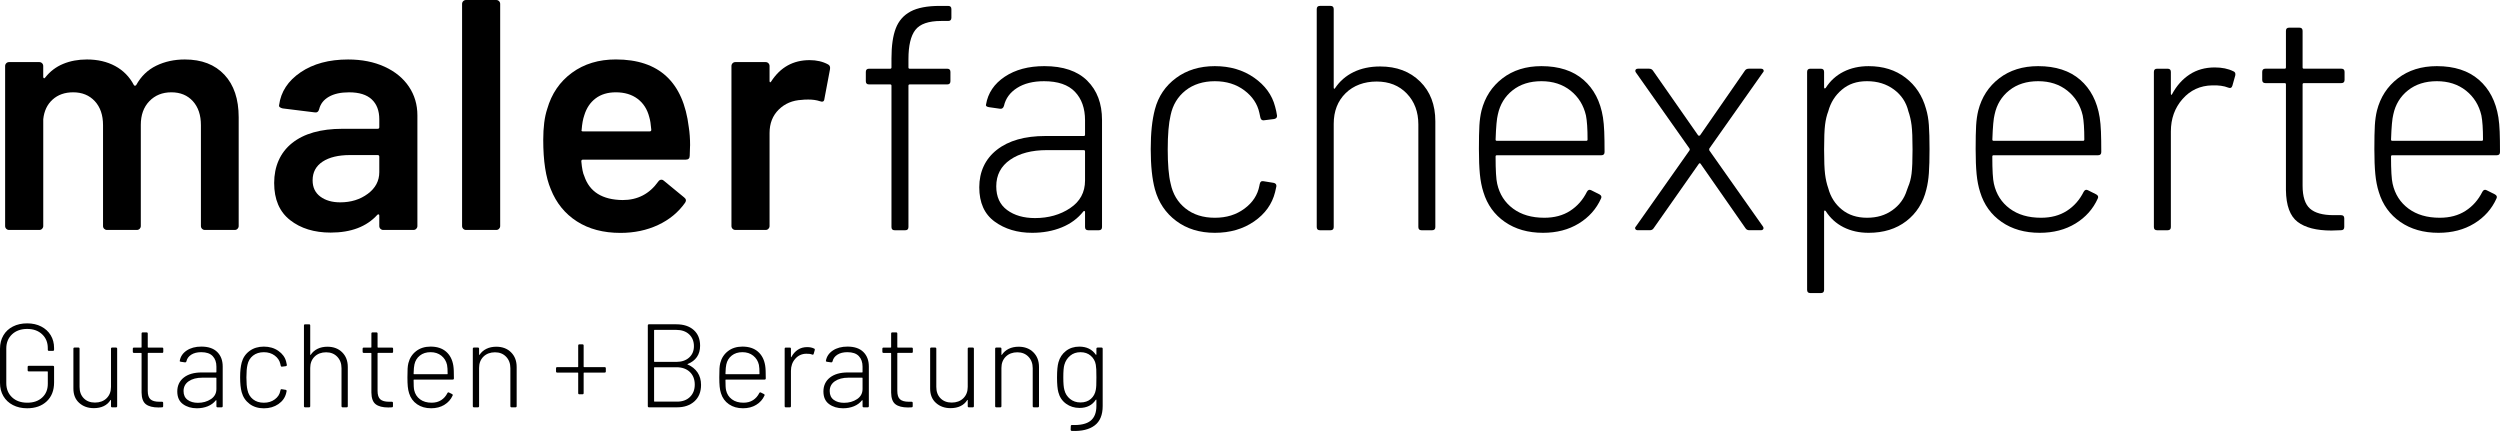
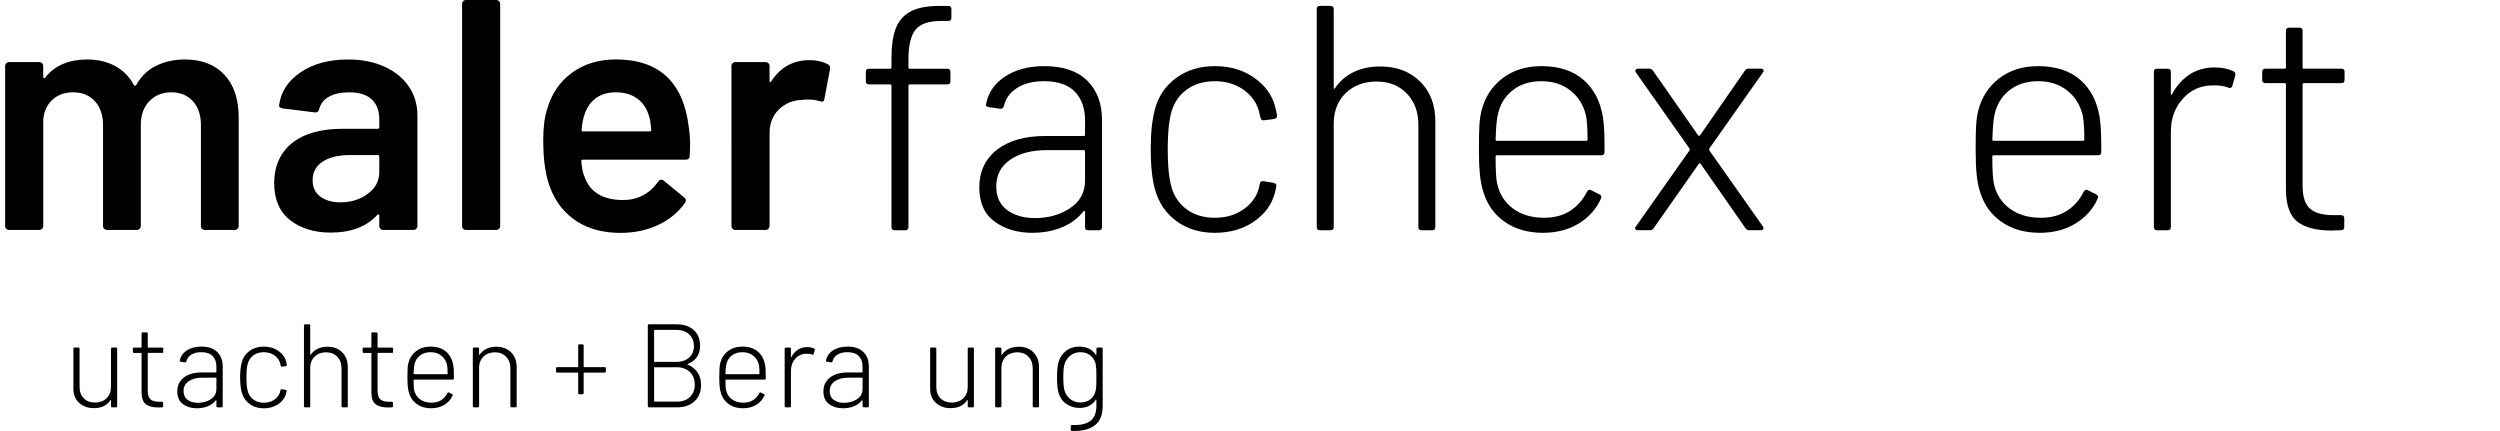
<svg xmlns="http://www.w3.org/2000/svg" id="Ebene_1" data-name="Ebene 1" viewBox="0 0 2028.71 349.73">
  <g>
    <path d="M182.1,60.65c7.73,8.26,11.59,19.77,11.59,34.52v88.24c0,.89-.31,1.64-.93,2.27s-1.38.93-2.26.93h-24.26c-.89,0-1.65-.31-2.27-.93-.63-.62-.93-1.38-.93-2.27v-81.84c0-8.17-2.18-14.66-6.53-19.46-4.36-4.8-10.18-7.2-17.46-7.2s-13.24,2.4-17.86,7.2c-4.62,4.8-6.93,11.19-6.93,19.19v82.11c0,.89-.31,1.64-.93,2.27-.63.62-1.38.93-2.27.93h-24.26c-.89,0-1.64-.31-2.27-.93s-.93-1.38-.93-2.27v-81.84c0-8.17-2.22-14.66-6.66-19.46-4.44-4.8-10.31-7.2-17.59-7.2-6.76,0-12.31,1.96-16.66,5.87-4.36,3.91-6.89,9.24-7.6,15.99v86.64c0,.89-.31,1.64-.93,2.27s-1.38.93-2.26.93H7.36c-.89,0-1.65-.31-2.27-.93-.63-.62-.93-1.38-.93-2.27V53.58c0-.89.31-1.64.93-2.27s1.37-.93,2.27-.93h24.53c.89,0,1.64.31,2.26.93.62.63.93,1.38.93,2.27v8.8c0,.53.17.89.53,1.07.36.18.71,0,1.07-.53,3.91-4.97,8.75-8.66,14.53-11.06s12.22-3.6,19.33-3.6c8.71,0,16.35,1.78,22.92,5.33,6.57,3.56,11.64,8.71,15.19,15.46.53.71,1.16.71,1.87,0,3.91-7.11,9.33-12.35,16.26-15.73,6.93-3.37,14.66-5.06,23.19-5.06,13.68,0,24.39,4.13,32.12,12.39Z" />
    <path d="M312.05,54.12c8.53,3.91,15.11,9.29,19.73,16.13,4.62,6.84,6.93,14.62,6.93,23.32v89.84c0,.89-.31,1.64-.93,2.27-.63.62-1.38.93-2.27.93h-24.53c-.89,0-1.64-.31-2.26-.93-.63-.62-.93-1.38-.93-2.27v-8.53c0-.53-.18-.84-.53-.93-.36-.09-.71.04-1.07.39-8.71,9.6-21.33,14.4-37.86,14.4-13.33,0-24.3-3.38-32.92-10.13-8.62-6.75-12.93-16.79-12.93-30.12s4.84-24.66,14.53-32.39c9.69-7.73,23.32-11.59,40.92-11.59h28.53c.89,0,1.33-.44,1.33-1.33v-6.4c0-6.93-2.04-12.31-6.13-16.13-4.09-3.82-10.22-5.73-18.39-5.73-6.76,0-12.22,1.2-16.39,3.6-4.18,2.4-6.8,5.73-7.86,10-.53,2.13-1.78,3.02-3.73,2.66l-25.86-3.2c-.89-.17-1.64-.49-2.27-.93-.62-.44-.84-1.02-.67-1.73,1.42-10.84,7.24-19.72,17.46-26.66,10.22-6.93,23.06-10.39,38.52-10.39,11.19,0,21.06,1.96,29.59,5.86ZM298.46,157.28c6.22-4.62,9.33-10.49,9.33-17.59v-12.53c0-.89-.45-1.33-1.33-1.33h-22.39c-9.42,0-16.84,1.78-22.26,5.33-5.42,3.56-8.13,8.62-8.13,15.19,0,5.69,2.09,10.09,6.26,13.19s9.55,4.66,16.13,4.66c8.71,0,16.17-2.3,22.39-6.93Z" />
    <path d="M375.9,185.67c-.63-.62-.93-1.38-.93-2.27V3.2c0-.89.31-1.64.93-2.27s1.37-.93,2.27-.93h24.53c.89,0,1.64.31,2.26.93.62.63.93,1.38.93,2.27v180.21c0,.89-.31,1.64-.93,2.27s-1.38.93-2.26.93h-24.53c-.89,0-1.65-.31-2.27-.93Z" />
    <path d="M559.97,118.09l-.27,8.26c0,2.13-1.07,3.2-3.2,3.2h-83.44c-.89,0-1.33.44-1.33,1.33.53,5.86,1.33,9.86,2.4,11.99,4.27,12.8,14.66,19.29,31.19,19.46,12.08,0,21.68-4.97,28.79-14.92.71-1.07,1.6-1.6,2.67-1.6.71,0,1.33.27,1.87.8l16.53,13.59c1.6,1.24,1.86,2.66.8,4.26-5.51,7.82-12.84,13.86-21.99,18.13-9.16,4.27-19.32,6.4-30.52,6.4-13.86,0-25.64-3.11-35.32-9.33-9.69-6.22-16.75-14.93-21.19-26.12-4.09-9.6-6.13-22.92-6.13-39.99,0-10.31,1.07-18.66,3.2-25.06,3.55-12.44,10.26-22.26,20.13-29.46,9.86-7.2,21.72-10.79,35.59-10.79,35.01,0,54.74,18.31,59.18,54.91.71,4.44,1.07,9.42,1.07,14.93ZM483.33,79.84c-4.36,3.29-7.42,7.86-9.2,13.73-1.06,3.03-1.78,6.93-2.13,11.73-.36.89,0,1.33,1.07,1.33h54.11c.89,0,1.33-.44,1.33-1.33-.36-4.44-.89-7.82-1.6-10.13-1.6-6.4-4.76-11.37-9.46-14.93-4.71-3.55-10.62-5.33-17.73-5.33-6.57,0-12.04,1.65-16.39,4.93Z" />
    <path d="M671.92,52.25c1.42.71,1.95,2.04,1.6,4l-4.53,23.99c-.18,2.13-1.43,2.76-3.73,1.87-2.66-.89-5.77-1.33-9.33-1.33-2.31,0-4.09.09-5.33.27-7.46.36-13.69,2.98-18.66,7.86-4.97,4.89-7.46,11.24-7.46,19.06v75.44c0,.89-.31,1.64-.93,2.27s-1.38.93-2.26.93h-24.53c-.89,0-1.65-.31-2.27-.93-.63-.62-.93-1.38-.93-2.27V53.58c0-.89.31-1.64.93-2.27s1.37-.93,2.27-.93h24.53c.89,0,1.64.31,2.26.93.62.63.93,1.38.93,2.27v12c0,.71.13,1.11.4,1.2.27.09.57-.13.93-.67,7.46-11.55,17.86-17.32,31.19-17.32,5.69,0,10.66,1.16,14.93,3.46Z" />
  </g>
  <g>
-     <path d="M10.49,328.71c-3.34-1.73-5.92-4.15-7.75-7.26s-2.74-6.69-2.74-10.73v-27.72c0-4.1.91-7.71,2.74-10.83s4.41-5.52,7.75-7.22c3.34-1.7,7.18-2.55,11.55-2.55s8.1.85,11.4,2.55c3.3,1.7,5.87,4.06,7.7,7.07,1.83,3.02,2.74,6.48,2.74,10.39v1.35c0,.64-.32.97-.96.97h-3.17c-.64,0-.96-.32-.96-.97v-1.25c0-4.62-1.54-8.37-4.62-11.26s-7.12-4.33-12.12-4.33-9.16,1.46-12.27,4.38-4.67,6.75-4.67,11.5v28.1c0,4.75,1.56,8.58,4.67,11.5,3.11,2.92,7.23,4.38,12.37,4.38s9.03-1.4,12.08-4.19c3.04-2.79,4.57-6.5,4.57-11.11v-9.72c0-.25-.13-.38-.39-.38h-15.01c-.64,0-.96-.32-.96-.97v-2.6c0-.64.32-.97.96-.97h19.53c.64,0,.96.32.96.97v12.51c0,6.48-1.99,11.59-5.97,15.35-3.98,3.75-9.27,5.63-15.88,5.63-4.37,0-8.21-.86-11.55-2.6Z" />
    <path d="M91.03,282.04h3.08c.64,0,.96.32.96.96v46.57c0,.64-.32.97-.96.97h-3.08c-.64,0-.96-.32-.96-.97v-4.71c0-.2-.06-.3-.19-.34-.13-.03-.23.04-.29.23-1.35,2.12-3.16,3.73-5.44,4.81-2.28,1.09-4.96,1.64-8.04,1.64-4.75,0-8.69-1.41-11.84-4.24-3.15-2.82-4.71-6.71-4.71-11.65v-32.33c0-.64.32-.96.96-.96h3.08c.64,0,.96.32.96.96v30.99c0,3.85,1.14,6.93,3.42,9.24,2.28,2.31,5.31,3.47,9.09,3.47s7.06-1.17,9.43-3.52c2.37-2.34,3.56-5.4,3.56-9.19v-30.99c0-.64.32-.96.96-.96Z" />
    <path d="M131.54,286.37h-11.26c-.26,0-.38.13-.38.38v30.41c0,3.27.74,5.57,2.21,6.88,1.47,1.31,3.85,1.97,7.12,1.97h2.21c.64,0,.96.32.96.97v2.6c0,.64-.32.97-.96.97l-2.89.1c-4.49,0-7.87-.86-10.15-2.6-2.28-1.73-3.45-4.91-3.51-9.53v-31.75c0-.25-.13-.38-.38-.38h-5.77c-.64,0-.97-.32-.97-.97v-2.41c0-.64.32-.96.97-.96h5.77c.26,0,.38-.13.38-.39v-10.97c0-.64.32-.96.96-.96h3.08c.64,0,.97.32.97.96v10.97c0,.25.13.39.38.39h11.26c.64,0,.96.32.96.96v2.41c0,.64-.32.97-.96.97Z" />
    <path d="M176.29,285.65c2.95,2.92,4.43,6.84,4.43,11.78v32.14c0,.64-.32.97-.96.97h-3.18c-.64,0-.96-.32-.96-.97v-4.52c0-.13-.05-.22-.14-.29-.1-.06-.21-.03-.34.1-1.67,2.11-3.84,3.72-6.5,4.81-2.66,1.09-5.63,1.64-8.9,1.64-4.43,0-8.18-1.12-11.26-3.37-3.08-2.25-4.62-5.68-4.62-10.3s1.76-8.5,5.29-11.26c3.53-2.76,8.37-4.14,14.53-4.14h11.55c.26,0,.38-.13.38-.38v-4.33c0-3.59-1.01-6.45-3.03-8.57-2.02-2.12-5.11-3.17-9.28-3.17-3.27,0-5.97.67-8.09,2.02-2.11,1.35-3.43,3.14-3.94,5.39-.19.64-.58.93-1.16.86l-3.37-.48c-.7-.13-.99-.38-.87-.77.58-3.47,2.45-6.25,5.63-8.38,3.17-2.11,7.13-3.17,11.88-3.17,5.64,0,9.94,1.46,12.89,4.38ZM171.14,323.9c2.98-1.99,4.47-4.75,4.47-8.27v-8.76c0-.26-.13-.39-.38-.39h-11.07c-4.56,0-8.23.97-11.02,2.89s-4.19,4.58-4.19,7.98c0,3.15,1.09,5.52,3.27,7.12,2.18,1.61,4.97,2.41,8.37,2.41,4.04,0,7.55-1,10.54-2.98Z" />
    <path d="M202.51,327.74c-3.17-2.37-5.31-5.55-6.4-9.52-.83-3.08-1.25-7.09-1.25-12.03s.42-8.72,1.25-11.93c1.03-3.91,3.14-7.05,6.35-9.43s7.09-3.56,11.65-3.56,8.48,1.16,11.79,3.47c3.3,2.31,5.4,5.19,6.3,8.66.26.9.45,1.8.58,2.69v.19c0,.45-.29.74-.87.87l-3.08.39h-.19c-.45,0-.74-.29-.87-.87l-.29-1.35c-.58-2.69-2.09-4.96-4.52-6.78-2.44-1.83-5.39-2.74-8.85-2.74s-6.46.93-8.81,2.79c-2.34,1.86-3.83,4.33-4.47,7.41-.58,2.44-.87,5.87-.87,10.3s.29,7.89.87,10.2c.64,3.14,2.13,5.64,4.47,7.51,2.34,1.86,5.28,2.79,8.81,2.79s6.43-.91,8.9-2.74c2.47-1.83,3.96-4.12,4.47-6.88l.1-.48c.13-.7.51-.99,1.16-.86l2.98.48c.64.13.93.48.86,1.05l-.38,1.73c-.9,3.59-3,6.53-6.3,8.81-3.3,2.28-7.24,3.42-11.79,3.42s-8.42-1.19-11.6-3.56Z" />
    <path d="M277.66,285.89c3.05,3.02,4.57,6.99,4.57,11.93v31.75c0,.64-.32.97-.96.97h-3.17c-.64,0-.97-.32-.97-.97v-30.79c0-3.78-1.15-6.88-3.46-9.29-2.31-2.41-5.32-3.61-9.04-3.61s-6.96,1.17-9.33,3.51c-2.37,2.34-3.56,5.4-3.56,9.19v30.99c0,.64-.32.97-.96.97h-3.17c-.64,0-.96-.32-.96-.97v-65.43c0-.64.32-.97.96-.97h3.17c.64,0,.96.32.96.97v23.58c0,.19.05.3.15.34s.17-.02.24-.15c1.41-2.11,3.27-3.73,5.58-4.86,2.31-1.12,4.97-1.69,7.98-1.69,4.94,0,8.93,1.51,11.98,4.53Z" />
    <path d="M318.03,286.37h-11.26c-.26,0-.38.13-.38.38v30.41c0,3.27.74,5.57,2.21,6.88,1.47,1.31,3.85,1.97,7.12,1.97h2.21c.64,0,.96.32.96.97v2.6c0,.64-.32.97-.96.97l-2.89.1c-4.49,0-7.87-.86-10.15-2.6-2.28-1.73-3.45-4.91-3.51-9.53v-31.75c0-.25-.13-.38-.38-.38h-5.77c-.64,0-.97-.32-.97-.97v-2.41c0-.64.32-.96.97-.96h5.77c.26,0,.38-.13.38-.39v-10.97c0-.64.32-.96.96-.96h3.08c.64,0,.97.32.97.96v10.97c0,.25.13.39.38.39h11.26c.64,0,.96.32.96.96v2.41c0,.64-.32.97-.96.97Z" />
    <path d="M358.01,324.71c2.15-1.38,3.84-3.29,5.05-5.73.32-.58.74-.74,1.25-.48l2.5,1.25c.58.32.74.74.48,1.25-1.41,3.15-3.64,5.65-6.69,7.51-3.05,1.87-6.63,2.79-10.73,2.79-4.49,0-8.31-1.09-11.45-3.27-3.14-2.18-5.29-5.16-6.45-8.95-.51-1.6-.86-3.4-1.06-5.38s-.29-4.49-.29-7.51.05-5.51.15-7.12c.1-1.6.3-3.08.63-4.43,1.03-4.04,3.13-7.28,6.3-9.72s7.07-3.66,11.69-3.66c5.26,0,9.46,1.37,12.6,4.09,3.14,2.73,5.1,6.5,5.87,11.31.19,1.22.32,2.65.38,4.29.06,1.63.1,3.67.1,6.11,0,.64-.32.96-.96.96h-31.37c-.26,0-.38.13-.38.39,0,4.11.16,6.83.48,8.18.7,3.14,2.29,5.63,4.76,7.46,2.47,1.83,5.6,2.74,9.38,2.74,3.02,0,5.6-.69,7.75-2.07ZM335.64,303.3c0,.25.13.38.38.38h26.85c.26,0,.38-.13.38-.38,0-3.21-.16-5.61-.48-7.22-.71-3.08-2.25-5.56-4.62-7.45-2.37-1.89-5.29-2.84-8.76-2.84s-6.35.91-8.66,2.74c-2.31,1.82-3.79,4.25-4.43,7.26-.32,1.22-.55,3.72-.67,7.51Z" />
    <path d="M414.69,285.89c3.05,3.02,4.57,6.99,4.57,11.93v31.75c0,.64-.32.97-.96.97h-3.17c-.64,0-.97-.32-.97-.97v-30.79c0-3.78-1.15-6.88-3.46-9.29-2.31-2.41-5.32-3.61-9.04-3.61s-6.96,1.17-9.33,3.51c-2.37,2.34-3.56,5.4-3.56,9.19v30.99c0,.64-.32.97-.96.97h-3.17c-.64,0-.96-.32-.96-.97v-46.57c0-.64.32-.96.96-.96h3.17c.64,0,.96.32.96.96v4.72c0,.19.05.3.15.34s.17-.02.24-.15c1.41-2.11,3.27-3.73,5.58-4.86,2.31-1.12,4.97-1.69,7.98-1.69,4.94,0,8.93,1.51,11.98,4.53Z" />
    <path d="M491.62,298.88v2.5c0,.64-.32.96-.96.96h-16.65c-.26,0-.39.13-.39.39v16.26c0,.64-.32.97-.96.97h-2.5c-.64,0-.96-.32-.96-.97v-16.26c0-.25-.13-.39-.38-.39h-16.65c-.64,0-.96-.32-.96-.96v-2.5c0-.64.32-.97.96-.97h16.65c.25,0,.38-.13.38-.38v-17.13c0-.64.32-.97.96-.97h2.5c.64,0,.96.32.96.97v17.13c0,.25.13.38.39.38h16.65c.64,0,.96.32.96.97Z" />
    <path d="M557.82,295.6c0,.07.06.13.19.2,3.46,1.47,6.14,3.63,8.04,6.44,1.89,2.83,2.84,6.19,2.84,10.1,0,5.65-1.78,10.09-5.34,13.33-3.56,3.24-8.26,4.86-14.1,4.86h-22.8c-.64,0-.96-.32-.96-.97v-65.43c0-.64.32-.97.96-.97h22.13c5.97,0,10.68,1.54,14.15,4.62,3.46,3.08,5.2,7.35,5.2,12.79,0,3.59-.87,6.64-2.6,9.14-1.73,2.5-4.23,4.39-7.51,5.68-.13.06-.19.13-.19.19ZM530.78,268.08v25.21c0,.25.13.38.38.38h17.61c4.36,0,7.84-1.17,10.44-3.51,2.6-2.34,3.9-5.44,3.9-9.28s-1.3-7.17-3.9-9.58c-2.6-2.41-6.08-3.61-10.44-3.61h-17.61c-.26,0-.38.13-.38.39ZM559.89,322.12c2.6-2.53,3.9-5.89,3.9-10.06s-1.35-7.71-4.04-10.25c-2.7-2.53-6.29-3.8-10.78-3.8h-17.8c-.26,0-.38.13-.38.39v27.14c0,.25.13.38.38.38h18.28c4.36,0,7.84-1.26,10.44-3.8Z" />
    <path d="M611.08,324.71c2.15-1.38,3.84-3.29,5.05-5.73.32-.58.74-.74,1.25-.48l2.5,1.25c.58.32.74.74.48,1.25-1.41,3.15-3.64,5.65-6.69,7.51-3.05,1.87-6.63,2.79-10.73,2.79-4.49,0-8.31-1.09-11.45-3.27-3.14-2.18-5.29-5.16-6.45-8.95-.51-1.6-.86-3.4-1.06-5.38s-.29-4.49-.29-7.51.05-5.51.15-7.12c.1-1.6.3-3.08.63-4.43,1.03-4.04,3.13-7.28,6.3-9.72s7.07-3.66,11.69-3.66c5.26,0,9.46,1.37,12.6,4.09,3.14,2.73,5.1,6.5,5.87,11.31.19,1.22.32,2.65.38,4.29.06,1.63.1,3.67.1,6.11,0,.64-.32.96-.96.96h-31.37c-.26,0-.38.13-.38.39,0,4.11.16,6.83.48,8.18.7,3.14,2.29,5.63,4.76,7.46s5.6,2.74,9.38,2.74c3.02,0,5.6-.69,7.75-2.07ZM588.71,303.3c0,.25.13.38.38.38h26.85c.26,0,.38-.13.38-.38,0-3.21-.16-5.61-.48-7.22-.71-3.08-2.25-5.56-4.62-7.45-2.37-1.89-5.29-2.84-8.76-2.84s-6.35.91-8.66,2.74c-2.31,1.82-3.79,4.25-4.43,7.26-.32,1.22-.55,3.72-.67,7.51Z" />
    <path d="M660.59,282.81c.51.19.7.61.58,1.25l-.87,3.08c-.19.64-.61.83-1.25.58-1.28-.51-2.89-.74-4.81-.67-3.59.06-6.56,1.43-8.9,4.09-2.34,2.66-3.51,5.92-3.51,9.77v28.67c0,.64-.32.97-.96.97h-3.17c-.64,0-.96-.32-.96-.97v-46.57c0-.64.32-.96.96-.96h3.17c.64,0,.96.32.96.96v6.55c0,.19.05.3.15.34s.17-.05.24-.24c1.35-2.5,3.09-4.46,5.24-5.87,2.15-1.41,4.67-2.11,7.55-2.11,2.18,0,4.04.39,5.58,1.16Z" />
    <path d="M700.62,285.65c2.95,2.92,4.43,6.84,4.43,11.78v32.14c0,.64-.32.97-.96.97h-3.18c-.64,0-.96-.32-.96-.97v-4.52c0-.13-.05-.22-.14-.29-.1-.06-.21-.03-.34.1-1.67,2.11-3.84,3.72-6.5,4.81-2.66,1.09-5.63,1.64-8.9,1.64-4.43,0-8.18-1.12-11.26-3.37-3.08-2.25-4.62-5.68-4.62-10.3s1.76-8.5,5.29-11.26c3.53-2.76,8.37-4.14,14.53-4.14h11.55c.26,0,.38-.13.38-.38v-4.33c0-3.59-1.01-6.45-3.03-8.57-2.02-2.12-5.11-3.17-9.28-3.17-3.27,0-5.97.67-8.09,2.02-2.11,1.35-3.43,3.14-3.94,5.39-.19.64-.58.93-1.16.86l-3.37-.48c-.7-.13-.99-.38-.87-.77.58-3.47,2.45-6.25,5.63-8.38,3.17-2.11,7.13-3.17,11.88-3.17,5.64,0,9.94,1.46,12.89,4.38ZM695.48,323.9c2.98-1.99,4.47-4.75,4.47-8.27v-8.76c0-.26-.13-.39-.38-.39h-11.07c-4.56,0-8.23.97-11.02,2.89s-4.19,4.58-4.19,7.98c0,3.15,1.09,5.52,3.27,7.12,2.18,1.61,4.97,2.41,8.37,2.41,4.04,0,7.55-1,10.54-2.98Z" />
-     <path d="M739.79,286.37h-11.26c-.26,0-.38.13-.38.38v30.41c0,3.27.74,5.57,2.21,6.88,1.47,1.31,3.85,1.97,7.12,1.97h2.21c.64,0,.96.32.96.97v2.6c0,.64-.32.97-.96.97l-2.89.1c-4.49,0-7.87-.86-10.15-2.6-2.28-1.73-3.45-4.91-3.51-9.53v-31.75c0-.25-.13-.38-.38-.38h-5.77c-.64,0-.97-.32-.97-.97v-2.41c0-.64.32-.96.97-.96h5.77c.26,0,.38-.13.38-.39v-10.97c0-.64.32-.96.96-.96h3.08c.64,0,.97.32.97.96v10.97c0,.25.13.39.38.39h11.26c.64,0,.96.32.96.96v2.41c0,.64-.32.97-.96.97Z" />
    <path d="M786.26,282.04h3.08c.64,0,.96.32.96.96v46.57c0,.64-.32.97-.96.97h-3.08c-.64,0-.96-.32-.96-.97v-4.71c0-.2-.06-.3-.19-.34-.13-.03-.23.04-.29.23-1.35,2.12-3.16,3.73-5.44,4.81-2.28,1.09-4.96,1.64-8.04,1.64-4.75,0-8.69-1.41-11.84-4.24-3.15-2.82-4.71-6.71-4.71-11.65v-32.33c0-.64.32-.96.96-.96h3.08c.64,0,.96.32.96.96v30.99c0,3.85,1.14,6.93,3.42,9.24,2.28,2.31,5.31,3.47,9.09,3.47s7.06-1.17,9.43-3.52c2.37-2.34,3.56-5.4,3.56-9.19v-30.99c0-.64.32-.96.96-.96Z" />
    <path d="M838.56,285.89c3.05,3.02,4.57,6.99,4.57,11.93v31.75c0,.64-.32.97-.96.97h-3.17c-.65,0-.97-.32-.97-.97v-30.79c0-3.78-1.15-6.88-3.46-9.29-2.31-2.41-5.32-3.61-9.04-3.61s-6.96,1.17-9.33,3.51c-2.37,2.34-3.56,5.4-3.56,9.19v30.99c0,.64-.32.97-.96.97h-3.17c-.64,0-.96-.32-.96-.97v-46.57c0-.64.32-.96.96-.96h3.17c.64,0,.96.32.96.96v4.72c0,.19.05.3.15.34s.17-.02.24-.15c1.41-2.11,3.27-3.73,5.58-4.86,2.31-1.12,4.97-1.69,7.98-1.69,4.94,0,8.93,1.51,11.98,4.53Z" />
    <path d="M890.67,282.04h3.17c.64,0,.97.32.97.96v46.48c0,7.25-2.18,12.51-6.55,15.78-4.36,3.28-10.52,4.75-18.47,4.43-.65-.07-.97-.42-.97-1.06l.1-2.79c0-.64.32-.96.97-.96,6.86.25,11.88-.88,15.05-3.42,3.18-2.53,4.77-6.56,4.77-12.08v-4.81c0-.19-.05-.3-.15-.34s-.21.02-.34.15c-2.89,4.43-7.28,6.64-13.18,6.64-4.17,0-7.83-1.14-10.97-3.42-3.14-2.28-5.23-5.41-6.25-9.38-.7-2.63-1.06-6.58-1.06-11.84,0-5.64.39-9.78,1.16-12.41,1.03-3.78,3.05-6.85,6.06-9.19,3.02-2.34,6.64-3.51,10.87-3.51,5.91,0,10.36,2.18,13.38,6.55.06.13.16.16.29.1s.2-.16.2-.29v-4.62c0-.64.32-.96.96-.96ZM889.61,312.83c.06-1.41.1-3.59.1-6.54s-.04-5.14-.1-6.55c-.07-1.41-.2-2.66-.39-3.75-.51-2.95-1.88-5.39-4.09-7.31-2.22-1.92-4.99-2.88-8.32-2.88s-6.15.96-8.42,2.88c-2.28,1.92-3.84,4.36-4.67,7.31-.58,1.92-.87,5.33-.87,10.2s.29,8.15.87,10.2c.7,2.95,2.23,5.39,4.57,7.31,2.34,1.92,5.17,2.88,8.51,2.88s6.27-.96,8.42-2.88c2.15-1.92,3.48-4.36,3.99-7.31.19-.97.32-2.15.39-3.56Z" />
  </g>
  <g>
    <path d="M742.78,24.29c-3.73,4.86-5.59,12.74-5.59,23.67v6.76c0,.7.35,1.04,1.04,1.04h30.43c1.73,0,2.6.87,2.6,2.6v7.54c0,1.74-.87,2.6-2.6,2.6h-30.43c-.7,0-1.04.35-1.04,1.04v114.7c0,1.73-.87,2.6-2.6,2.6h-8.58c-1.74,0-2.6-.86-2.6-2.6v-114.7c0-.69-.35-1.04-1.04-1.04h-17.17c-1.73,0-2.6-.86-2.6-2.6v-7.54c0-1.73.87-2.6,2.6-2.6h17.17c.69,0,1.04-.34,1.04-1.04v-7.28c0-10.23,1.17-18.38,3.51-24.45,2.34-6.07,6.33-10.62,11.96-13.65,5.63-3.03,13.57-4.55,23.8-4.55h6.76c1.73,0,2.6.87,2.6,2.6v7.02c0,1.74-.87,2.6-2.6,2.6h-5.72c-10.23,0-17.21,2.43-20.93,7.28Z" />
    <path d="M882.31,65.51c7.97,7.89,11.96,18.51,11.96,31.86v86.87c0,1.73-.87,2.6-2.6,2.6h-8.58c-1.74,0-2.6-.86-2.6-2.6v-12.22c0-.35-.13-.61-.39-.78s-.57-.09-.91.26c-4.51,5.72-10.36,10.06-17.56,13-7.19,2.95-15.21,4.42-24.06,4.42-11.97,0-22.11-3.04-30.43-9.11-8.32-6.06-12.48-15.34-12.48-27.83s4.77-22.97,14.31-30.43c9.53-7.45,22.63-11.18,39.27-11.18h31.21c.69,0,1.04-.35,1.04-1.04v-11.71c0-9.71-2.73-17.42-8.19-23.14-5.46-5.72-13.83-8.58-25.1-8.58-8.84,0-16.12,1.82-21.85,5.46-5.72,3.64-9.28,8.5-10.66,14.56-.52,1.74-1.56,2.51-3.12,2.34l-9.1-1.3c-1.91-.35-2.69-1.04-2.34-2.08,1.56-9.36,6.63-16.9,15.22-22.63,8.58-5.72,19.28-8.58,32.12-8.58,15.26,0,26.87,3.95,34.85,11.83ZM868.39,168.89c8.06-5.37,12.1-12.83,12.1-22.37v-23.66c0-.69-.35-1.04-1.04-1.04h-29.91c-12.31,0-22.24,2.6-29.78,7.8-7.54,5.2-11.31,12.4-11.31,21.59,0,8.5,2.95,14.92,8.84,19.25,5.89,4.34,13.44,6.5,22.63,6.5,10.93,0,20.42-2.69,28.48-8.06Z" />
    <path d="M954.48,179.29c-8.58-6.41-14.35-14.99-17.3-25.75-2.25-8.32-3.38-19.16-3.38-32.51s1.12-23.58,3.38-32.25c2.77-10.57,8.5-19.07,17.17-25.49,8.67-6.41,19.16-9.62,31.47-9.62s22.93,3.12,31.86,9.36c8.93,6.24,14.6,14.05,17.03,23.41.69,2.43,1.21,4.85,1.56,7.28v.52c0,1.22-.78,2-2.34,2.34l-8.32,1.04h-.52c-1.21,0-1.99-.78-2.34-2.34l-.78-3.64c-1.56-7.28-5.63-13.39-12.22-18.33-6.59-4.94-14.56-7.41-23.92-7.41s-17.47,2.52-23.8,7.54c-6.33,5.03-10.36,11.7-12.1,20.03-1.56,6.59-2.34,15.86-2.34,27.83s.78,21.33,2.34,27.57c1.73,8.5,5.77,15.26,12.1,20.29s14.26,7.54,23.8,7.54,17.38-2.47,24.06-7.42c6.67-4.94,10.71-11.14,12.09-18.59l.26-1.3c.35-1.91,1.39-2.69,3.12-2.34l8.06,1.3c1.73.35,2.51,1.3,2.34,2.86l-1.04,4.68c-2.43,9.71-8.1,17.65-17.03,23.8-8.93,6.15-19.55,9.23-31.86,9.23s-22.76-3.21-31.34-9.63Z" />
    <path d="M1152.4,66.16c8.24,8.15,12.35,18.9,12.35,32.25v85.83c0,1.73-.86,2.6-2.6,2.6h-8.58c-1.73,0-2.6-.86-2.6-2.6v-83.23c0-10.23-3.12-18.59-9.37-25.1-6.24-6.5-14.39-9.75-24.45-9.75s-18.81,3.17-25.23,9.49c-6.42,6.33-9.63,14.61-9.63,24.84v83.75c0,1.73-.87,2.6-2.6,2.6h-8.58c-1.73,0-2.6-.86-2.6-2.6V7.38c0-1.73.87-2.6,2.6-2.6h8.58c1.73,0,2.6.87,2.6,2.6v63.72c0,.52.13.82.39.91.26.09.47-.04.65-.39,3.81-5.72,8.84-10.1,15.09-13.13,6.24-3.03,13.44-4.55,21.58-4.55,13.35,0,24.15,4.08,32.38,12.22Z" />
    <path d="M1274.12,171.1c5.8-3.73,10.36-8.88,13.65-15.47.86-1.56,1.99-1.99,3.38-1.3l6.76,3.38c1.56.87,1.99,1.99,1.3,3.38-3.82,8.5-9.84,15.26-18.08,20.29-8.24,5.03-17.9,7.54-29,7.54-12.13,0-22.45-2.95-30.95-8.84-8.5-5.89-14.31-13.95-17.42-24.19-1.39-4.33-2.34-9.19-2.86-14.57-.52-5.37-.78-12.13-.78-20.29s.13-14.91.39-19.25c.26-4.33.82-8.32,1.69-11.96,2.77-10.92,8.45-19.68,17.04-26.27,8.58-6.59,19.12-9.88,31.6-9.88,14.21,0,25.57,3.69,34.07,11.05,8.5,7.37,13.78,17.55,15.87,30.56.52,3.3.86,7.15,1.04,11.58.17,4.42.26,9.93.26,16.52,0,1.73-.87,2.6-2.6,2.6h-84.79c-.69,0-1.04.35-1.04,1.04,0,11.1.43,18.47,1.3,22.11,1.9,8.5,6.2,15.21,12.88,20.15,6.67,4.95,15.12,7.42,25.35,7.42,8.15,0,15.12-1.86,20.94-5.59ZM1213.64,113.23c0,.7.35,1.04,1.04,1.04h72.56c.69,0,1.04-.34,1.04-1.04,0-8.67-.44-15.17-1.3-19.51-1.91-8.32-6.07-15.04-12.48-20.16-6.42-5.11-14.31-7.67-23.66-7.67s-17.17,2.47-23.41,7.41c-6.24,4.94-10.23,11.49-11.96,19.64-.87,3.3-1.47,10.06-1.82,20.29Z" />
    <path d="M1327.04,185.79c-.36-.69-.18-1.38.51-2.08l43.44-61.64c.34-.52.34-1.04,0-1.56l-43.44-61.64c-.35-.34-.51-.86-.51-1.56,0-.35.17-.69.51-1.04.35-.35.87-.52,1.56-.52h9.11c1.38,0,2.43.52,3.12,1.56l36.67,52.54c.17.17.43.26.78.26s.6-.09.77-.26l36.41-52.54c.69-1.04,1.73-1.56,3.12-1.56h9.89c1.04,0,1.73.35,2.08,1.04.34.7.17,1.39-.52,2.08l-43.44,61.64c-.17.52-.17,1.04,0,1.56l43.44,61.64c.34.35.52.87.52,1.56,0,.36-.18.7-.52,1.04s-.87.52-1.56.52h-9.37c-1.39,0-2.43-.52-3.12-1.56l-36.41-52.27c-.17-.35-.43-.52-.78-.52s-.61.17-.77.52l-36.67,52.27c-.69,1.04-1.73,1.56-3.12,1.56h-9.63c-1.04,0-1.73-.34-2.08-1.04Z" />
-     <path d="M1565.26,101.66c.35,4.94.52,11.4.52,19.38s-.17,14.44-.52,19.38c-.35,4.94-1.04,9.41-2.08,13.39-2.6,10.76-8.03,19.29-16.25,25.62-8.24,6.33-18.43,9.49-30.56,9.49-7.63,0-14.44-1.52-20.42-4.55-5.98-3.03-10.79-7.41-14.43-13.13-.35-.35-.65-.48-.91-.39-.26.09-.39.39-.39.91v63.46c0,1.73-.87,2.6-2.6,2.6h-8.58c-1.73,0-2.6-.87-2.6-2.6V58.36c0-1.73.87-2.6,2.6-2.6h8.58c1.73,0,2.6.87,2.6,2.6v12.48c0,.52.13.83.39.91.26.09.56-.04.91-.39,3.64-5.72,8.45-10.1,14.43-13.13,5.98-3.03,12.79-4.55,20.42-4.55,11.78,0,21.75,3.12,29.91,9.36,8.15,6.24,13.7,14.65,16.65,25.23,1.21,3.99,1.99,8.45,2.34,13.39ZM1548.36,151.72c1.38-3.12,2.34-6.76,2.86-10.92s.78-10.66.78-19.51-.26-15.56-.78-19.64c-.52-4.07-1.38-7.84-2.6-11.31-1.73-7.28-5.64-13.18-11.7-17.69-6.08-4.5-13.35-6.76-21.85-6.76s-14.95,2.3-20.41,6.89c-5.47,4.6-9.15,10.45-11.05,17.56-1.22,3.12-2.08,6.76-2.6,10.92-.52,4.16-.78,10.84-.78,20.03s.26,15.86.78,20.03,1.38,7.98,2.6,11.44c1.9,7.11,5.59,12.88,11.05,17.3,5.46,4.43,12.26,6.64,20.41,6.64s14.83-2.04,20.55-6.11c5.72-4.07,9.62-9.4,11.7-15.99l1.04-2.86Z" />
    <path d="M1677.22,171.1c5.81-3.73,10.36-8.88,13.65-15.47.87-1.56,1.99-1.99,3.38-1.3l6.76,3.38c1.56.87,1.99,1.99,1.3,3.38-3.82,8.5-9.84,15.26-18.08,20.29-8.24,5.03-17.91,7.54-29,7.54-12.14,0-22.46-2.95-30.95-8.84-8.5-5.89-14.31-13.95-17.43-24.19-1.39-4.33-2.34-9.19-2.86-14.57-.52-5.37-.78-12.13-.78-20.29s.13-14.91.39-19.25c.26-4.33.83-8.32,1.7-11.96,2.77-10.92,8.45-19.68,17.03-26.27,8.58-6.59,19.12-9.88,31.6-9.88,14.22,0,25.58,3.69,34.07,11.05,8.49,7.37,13.78,17.55,15.86,30.56.52,3.3.87,7.15,1.04,11.58.17,4.42.26,9.93.26,16.52,0,1.73-.87,2.6-2.6,2.6h-84.79c-.7,0-1.04.35-1.04,1.04,0,11.1.43,18.47,1.3,22.11,1.9,8.5,6.2,15.21,12.87,20.15,6.67,4.95,15.12,7.42,25.36,7.42,8.15,0,15.12-1.86,20.93-5.59ZM1616.76,113.23c0,.7.34,1.04,1.04,1.04h72.56c.69,0,1.03-.34,1.03-1.04,0-8.67-.43-15.17-1.3-19.51-1.91-8.32-6.08-15.04-12.49-20.16-6.41-5.11-14.3-7.67-23.66-7.67s-17.16,2.47-23.4,7.41c-6.24,4.94-10.24,11.49-11.96,19.64-.87,3.3-1.48,10.06-1.82,20.29Z" />
    <path d="M1812.33,57.84c1.39.52,1.91,1.65,1.56,3.38l-2.34,8.32c-.51,1.74-1.64,2.25-3.38,1.56-3.47-1.39-7.8-1.99-13-1.82-9.71.17-17.73,3.86-24.06,11.05-6.33,7.2-9.49,15.99-9.49,26.4v77.51c0,1.73-.87,2.6-2.6,2.6h-8.58c-1.73,0-2.6-.86-2.6-2.6V58.36c0-1.73.87-2.6,2.6-2.6h8.58c1.73,0,2.6.87,2.6,2.6v17.68c0,.52.13.83.39.91.26.09.47-.13.65-.65,3.64-6.76,8.36-12.05,14.17-15.86,5.81-3.81,12.62-5.72,20.42-5.72,5.89,0,10.92,1.04,15.08,3.12Z" />
    <path d="M1899.98,67.46h-30.43c-.69,0-1.03.35-1.03,1.04v82.18c0,8.84,1.99,15.05,5.98,18.59,3.99,3.56,10.4,5.33,19.25,5.33h5.98c1.73,0,2.6.87,2.6,2.6v7.02c0,1.73-.87,2.6-2.6,2.6l-7.8.26c-12.14,0-21.28-2.34-27.44-7.02-6.16-4.68-9.32-13.26-9.49-25.75v-85.83c0-.69-.35-1.04-1.04-1.04h-15.61c-1.73,0-2.6-.87-2.6-2.6v-6.5c0-1.73.86-2.6,2.6-2.6h15.61c.69,0,1.04-.34,1.04-1.04v-29.65c0-1.73.86-2.6,2.6-2.6h8.32c1.73,0,2.6.87,2.6,2.6v29.65c0,.7.34,1.04,1.03,1.04h30.43c1.73,0,2.6.87,2.6,2.6v6.5c0,1.73-.87,2.6-2.6,2.6Z" />
-     <path d="M2000.75,171.1c5.81-3.73,10.36-8.88,13.66-15.47.86-1.56,1.99-1.99,3.38-1.3l6.76,3.38c1.56.87,1.99,1.99,1.3,3.38-3.82,8.5-9.84,15.26-18.08,20.29s-17.91,7.54-29,7.54c-12.14,0-22.45-2.95-30.95-8.84-8.5-5.89-14.31-13.95-17.42-24.19-1.39-4.33-2.34-9.19-2.86-14.57-.52-5.37-.78-12.13-.78-20.29s.13-14.91.39-19.25c.26-4.33.82-8.32,1.69-11.96,2.77-10.92,8.45-19.68,17.04-26.27,8.58-6.59,19.11-9.88,31.6-9.88,14.22,0,25.58,3.69,34.07,11.05,8.5,7.37,13.78,17.55,15.87,30.56.52,3.3.86,7.15,1.04,11.58.17,4.42.25,9.93.25,16.52,0,1.73-.86,2.6-2.6,2.6h-84.79c-.7,0-1.04.35-1.04,1.04,0,11.1.43,18.47,1.3,22.11,1.9,8.5,6.2,15.21,12.87,20.15,6.67,4.95,15.12,7.42,25.36,7.42,8.15,0,15.12-1.86,20.93-5.59ZM1940.28,113.23c0,.7.34,1.04,1.04,1.04h72.56c.69,0,1.04-.34,1.04-1.04,0-8.67-.44-15.17-1.3-19.51-1.91-8.32-6.07-15.04-12.48-20.16-6.42-5.11-14.31-7.67-23.67-7.67s-17.16,2.47-23.4,7.41c-6.24,4.94-10.24,11.49-11.96,19.64-.87,3.3-1.48,10.06-1.82,20.29Z" />
  </g>
</svg>